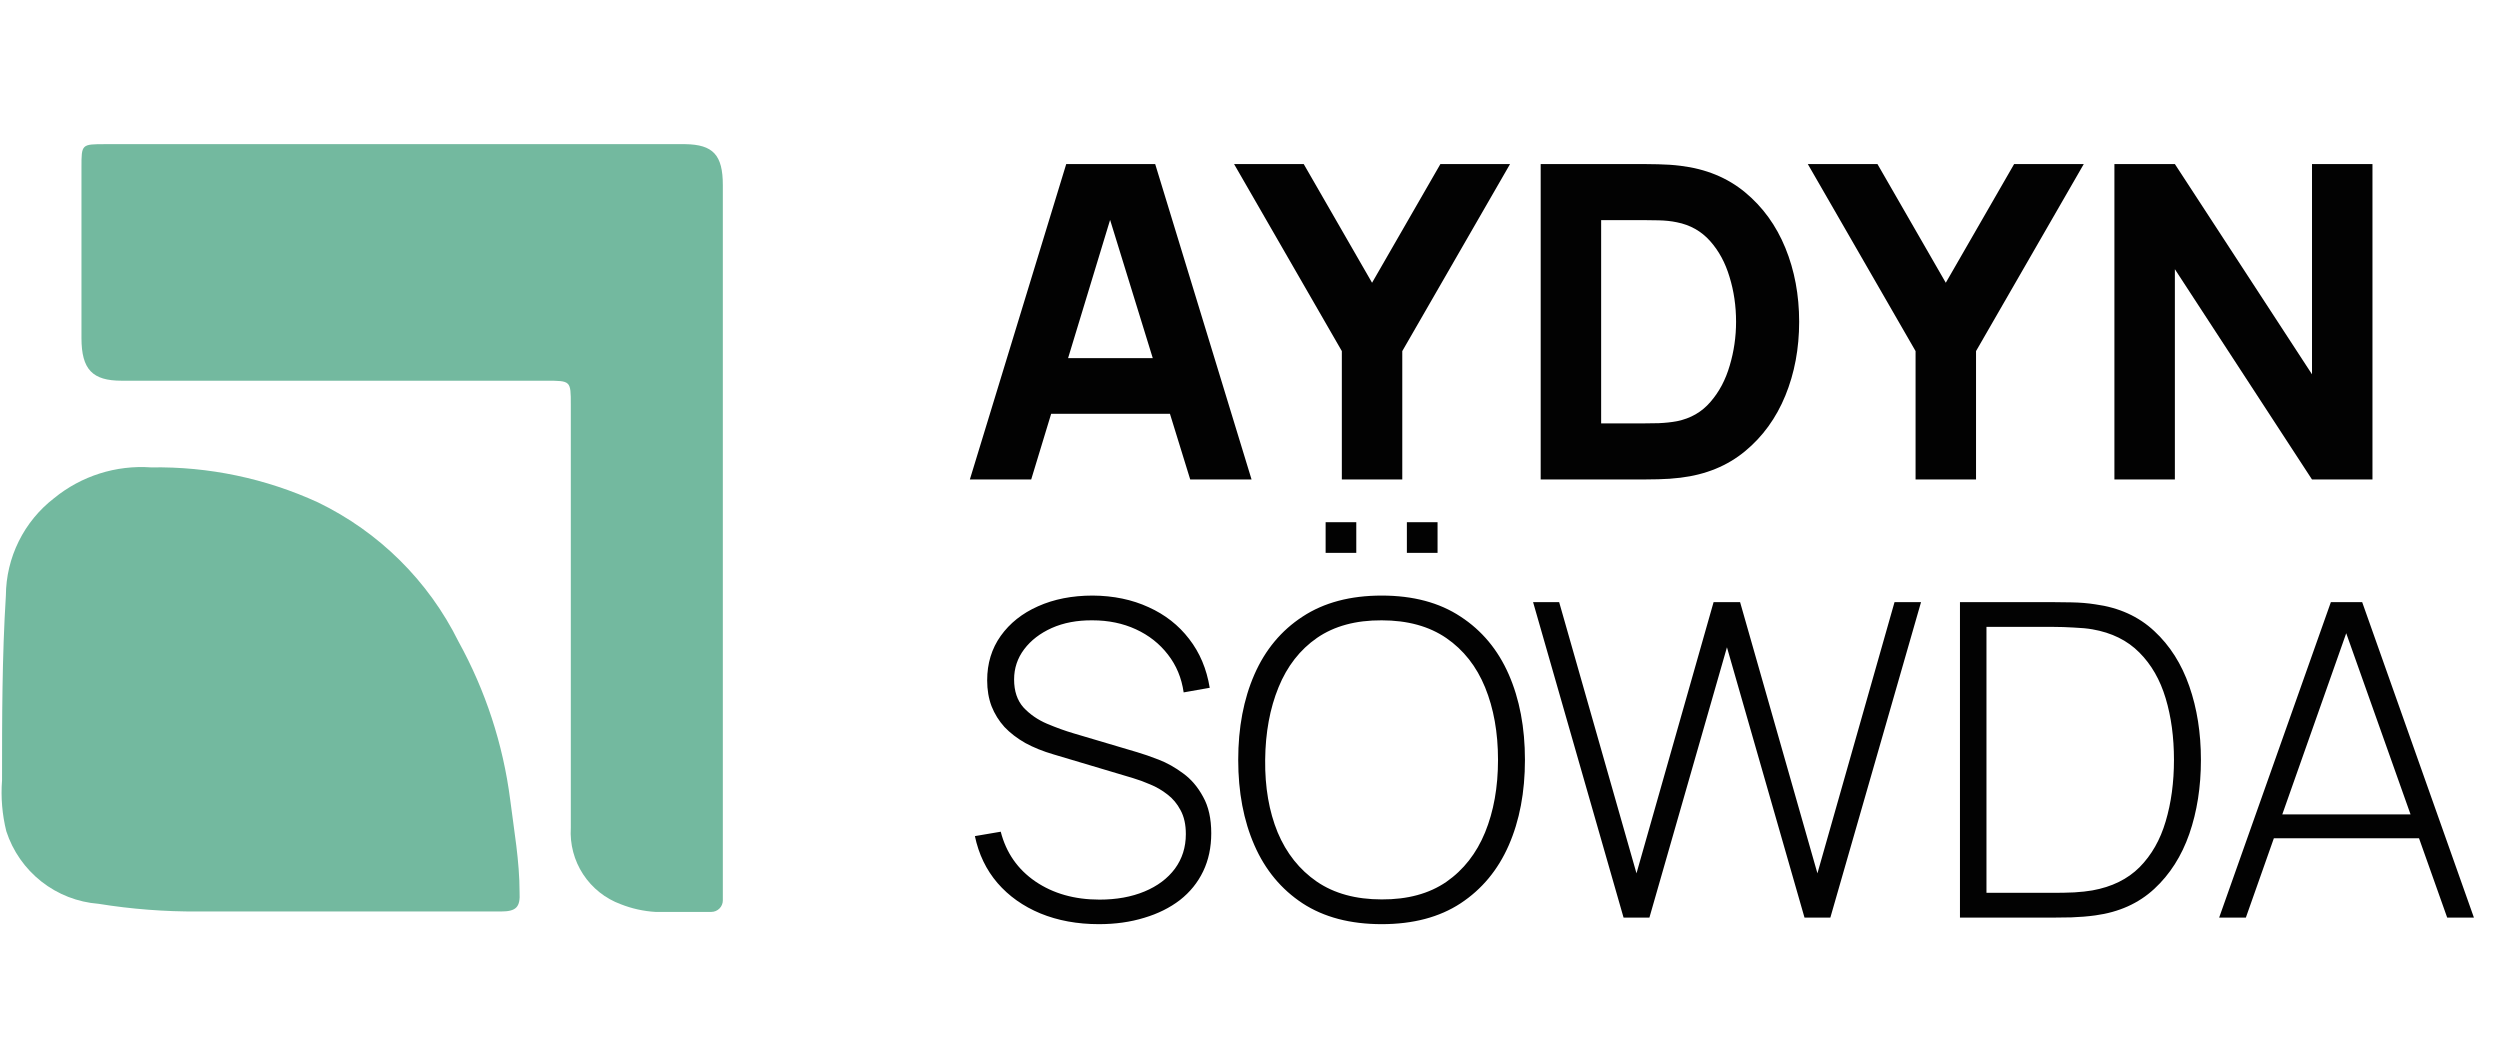
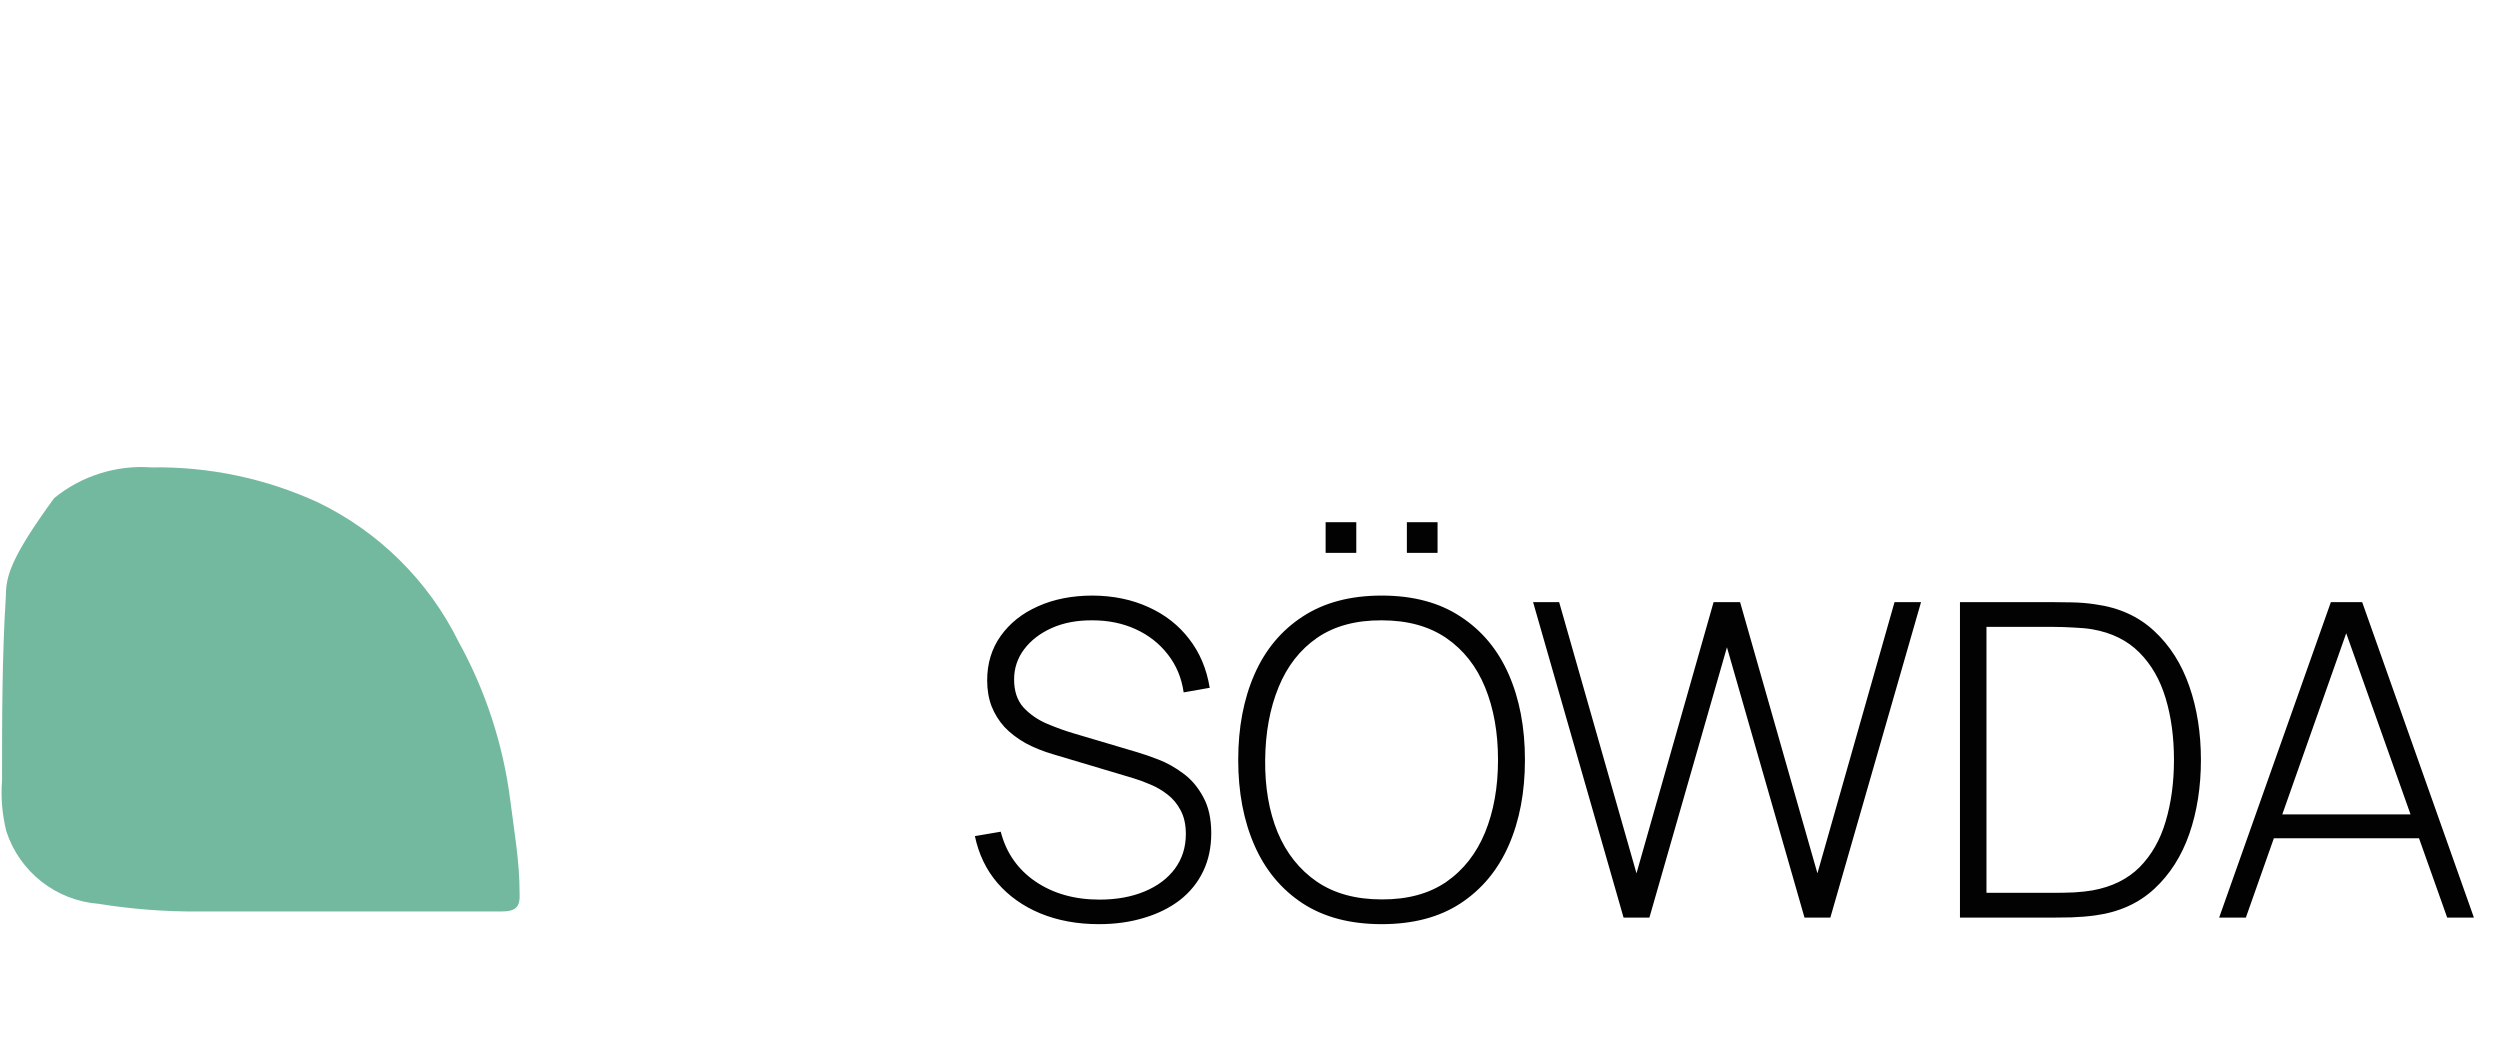
<svg xmlns="http://www.w3.org/2000/svg" width="136" height="57" viewBox="0 0 136 57" fill="none">
-   <path d="M52.76 26.084L58.003 8.924H62.842L68.085 26.084H64.748L60.077 10.95H60.697L56.097 26.084H52.76ZM55.906 22.509V19.482H64.963V22.509H55.906ZM72.996 26.084V19.1L67.133 8.924H70.922L74.64 15.382L78.358 8.924H82.147L76.284 19.1V26.084H72.996ZM83.813 26.084V8.924H89.366C89.501 8.924 89.779 8.928 90.2 8.936C90.621 8.944 91.026 8.971 91.416 9.019C92.798 9.186 93.97 9.666 94.931 10.461C95.892 11.255 96.623 12.264 97.124 13.488C97.624 14.711 97.874 16.05 97.874 17.504C97.874 18.957 97.624 20.296 97.124 21.519C96.623 22.743 95.892 23.752 94.931 24.546C93.97 25.341 92.798 25.821 91.416 25.988C91.026 26.036 90.621 26.064 90.2 26.072C89.779 26.079 89.501 26.084 89.366 26.084H83.813ZM87.102 23.033H89.366C89.581 23.033 89.871 23.029 90.236 23.021C90.601 23.005 90.931 22.969 91.225 22.914C91.972 22.763 92.579 22.413 93.048 21.865C93.525 21.317 93.874 20.657 94.097 19.887C94.327 19.116 94.442 18.322 94.442 17.504C94.442 16.646 94.323 15.831 94.085 15.061C93.855 14.29 93.501 13.639 93.024 13.106C92.548 12.574 91.948 12.236 91.225 12.093C90.931 12.03 90.601 11.994 90.236 11.986C89.871 11.978 89.581 11.974 89.366 11.974H87.102V23.033ZM104.207 26.084V19.1L98.344 8.924H102.133L105.851 15.382L109.569 8.924H113.358L107.496 19.1V26.084H104.207ZM115.024 26.084V8.924H118.313L125.773 20.363V8.924H129.062V26.084H125.773L118.313 14.644V26.084H115.024Z" fill="#020202" />
  <path d="M59.779 50.274C58.603 50.274 57.543 50.079 56.597 49.69C55.66 49.301 54.881 48.749 54.262 48.034C53.65 47.319 53.241 46.469 53.034 45.484L54.44 45.245C54.734 46.389 55.362 47.291 56.323 47.95C57.292 48.61 58.456 48.939 59.815 48.939C60.736 48.939 61.55 48.792 62.258 48.498C62.965 48.205 63.517 47.791 63.914 47.259C64.311 46.719 64.51 46.091 64.51 45.376C64.51 44.86 64.415 44.427 64.224 44.078C64.041 43.728 63.803 43.442 63.509 43.219C63.215 42.989 62.901 42.806 62.567 42.671C62.234 42.528 61.92 42.413 61.626 42.326L57.312 41.039C56.74 40.872 56.228 40.665 55.775 40.419C55.33 40.165 54.953 39.875 54.643 39.549C54.341 39.215 54.107 38.838 53.94 38.417C53.781 37.996 53.702 37.527 53.702 37.011C53.702 36.089 53.948 35.283 54.44 34.592C54.933 33.901 55.608 33.364 56.466 32.983C57.332 32.594 58.325 32.399 59.445 32.399C60.573 32.407 61.586 32.618 62.484 33.031C63.382 33.436 64.117 34.012 64.689 34.759C65.269 35.505 65.642 36.391 65.809 37.416L64.391 37.666C64.279 36.88 63.993 36.193 63.533 35.605C63.08 35.017 62.5 34.56 61.793 34.234C61.086 33.909 60.299 33.746 59.433 33.746C58.599 33.738 57.86 33.877 57.217 34.163C56.581 34.449 56.081 34.834 55.715 35.319C55.35 35.803 55.167 36.352 55.167 36.963C55.167 37.599 55.338 38.107 55.68 38.489C56.029 38.862 56.454 39.156 56.955 39.37C57.463 39.585 57.948 39.76 58.408 39.895L61.864 40.92C62.19 41.015 62.579 41.15 63.032 41.325C63.485 41.499 63.93 41.75 64.367 42.075C64.804 42.393 65.165 42.818 65.451 43.351C65.745 43.875 65.892 44.534 65.892 45.329C65.892 46.099 65.745 46.791 65.451 47.402C65.157 48.014 64.736 48.534 64.188 48.963C63.64 49.384 62.992 49.706 62.246 49.928C61.499 50.159 60.677 50.274 59.779 50.274ZM76.534 30.076V28.407H78.203V30.076H76.534ZM72.114 30.076V28.407H73.782V30.076H72.114ZM75.164 50.274C73.456 50.274 72.022 49.897 70.862 49.142C69.702 48.379 68.829 47.327 68.241 45.984C67.653 44.642 67.359 43.092 67.359 41.337C67.359 39.581 67.653 38.032 68.241 36.689C68.829 35.347 69.702 34.298 70.862 33.543C72.022 32.781 73.456 32.399 75.164 32.399C76.872 32.399 78.302 32.781 79.454 33.543C80.614 34.298 81.488 35.347 82.076 36.689C82.664 38.032 82.957 39.581 82.957 41.337C82.957 43.092 82.664 44.642 82.076 45.984C81.488 47.327 80.614 48.379 79.454 49.142C78.302 49.897 76.872 50.274 75.164 50.274ZM75.164 48.928C76.57 48.935 77.742 48.618 78.68 47.974C79.617 47.323 80.32 46.425 80.789 45.281C81.257 44.137 81.492 42.822 81.492 41.337C81.492 39.851 81.257 38.536 80.789 37.392C80.32 36.248 79.617 35.355 78.68 34.711C77.742 34.068 76.57 33.746 75.164 33.746C73.758 33.738 72.586 34.056 71.649 34.699C70.719 35.343 70.02 36.24 69.551 37.392C69.083 38.536 68.84 39.851 68.825 41.337C68.809 42.822 69.035 44.137 69.504 45.281C69.98 46.417 70.692 47.311 71.637 47.962C72.582 48.606 73.758 48.928 75.164 48.928ZM88.322 49.917L83.4 32.757H84.818L89.025 47.509L93.219 32.757H94.661L98.868 47.509L103.062 32.757H104.504L99.571 49.917H98.165L93.946 35.212L89.728 49.917H88.322ZM106.622 49.917V32.757H111.734C111.933 32.757 112.254 32.761 112.699 32.769C113.152 32.777 113.581 32.812 113.986 32.876C115.273 33.051 116.342 33.535 117.192 34.33C118.042 35.116 118.677 36.117 119.099 37.333C119.52 38.54 119.73 39.875 119.73 41.337C119.73 42.806 119.52 44.149 119.099 45.364C118.677 46.572 118.042 47.569 117.192 48.355C116.342 49.142 115.273 49.623 113.986 49.797C113.581 49.853 113.148 49.889 112.687 49.905C112.235 49.913 111.917 49.917 111.734 49.917H106.622ZM108.064 48.57H111.734C112.092 48.57 112.461 48.562 112.842 48.546C113.224 48.522 113.549 48.487 113.82 48.439C114.884 48.248 115.742 47.827 116.393 47.176C117.045 46.516 117.518 45.686 117.812 44.685C118.113 43.676 118.264 42.56 118.264 41.337C118.264 40.105 118.113 38.989 117.812 37.988C117.51 36.979 117.033 36.149 116.382 35.498C115.73 34.838 114.876 34.417 113.82 34.234C113.549 34.187 113.216 34.155 112.819 34.139C112.429 34.115 112.068 34.103 111.734 34.103H108.064V48.57ZM120.722 49.917L126.799 32.757H128.503L134.581 49.917H133.127L127.288 33.472H127.979L122.175 49.917H120.722ZM123.236 45.603V44.304H132.054V45.603H123.236Z" fill="#020202" />
-   <path d="M39.322 10.072V48.981C39.322 49.147 39.256 49.307 39.138 49.424C39.02 49.542 38.861 49.608 38.694 49.608H35.651C35.006 49.569 34.371 49.428 33.77 49.19C32.93 48.882 32.212 48.31 31.722 47.561C31.232 46.812 30.997 45.925 31.052 45.032C31.052 37.366 31.052 29.701 31.052 22.012C31.052 20.711 31.052 20.711 29.705 20.711H6.615C5.035 20.711 4.432 20.107 4.432 18.388V9.096C4.432 7.842 4.432 7.842 5.732 7.842H37.278C38.787 7.865 39.322 8.423 39.322 10.072Z" fill="#73B99F" />
-   <path d="M8.218 25.426C6.311 25.292 4.425 25.89 2.945 27.099C2.134 27.724 1.475 28.526 1.021 29.444C0.566 30.361 0.326 31.371 0.32 32.395C0.111 35.74 0.111 39.108 0.111 42.453C0.041 43.381 0.119 44.314 0.343 45.218C0.694 46.299 1.359 47.252 2.252 47.955C3.145 48.658 4.227 49.08 5.361 49.167C7.15 49.456 8.96 49.596 10.773 49.585C16.255 49.585 21.737 49.585 27.243 49.585C28.079 49.585 28.311 49.352 28.265 48.539C28.265 46.844 27.963 45.171 27.754 43.499C27.366 40.482 26.412 37.566 24.943 34.904C23.308 31.601 20.619 28.936 17.3 27.331C14.454 26.024 11.35 25.373 8.218 25.426Z" fill="#73B99F" />
+   <path d="M8.218 25.426C6.311 25.292 4.425 25.89 2.945 27.099C0.566 30.361 0.326 31.371 0.32 32.395C0.111 35.74 0.111 39.108 0.111 42.453C0.041 43.381 0.119 44.314 0.343 45.218C0.694 46.299 1.359 47.252 2.252 47.955C3.145 48.658 4.227 49.08 5.361 49.167C7.15 49.456 8.96 49.596 10.773 49.585C16.255 49.585 21.737 49.585 27.243 49.585C28.079 49.585 28.311 49.352 28.265 48.539C28.265 46.844 27.963 45.171 27.754 43.499C27.366 40.482 26.412 37.566 24.943 34.904C23.308 31.601 20.619 28.936 17.3 27.331C14.454 26.024 11.35 25.373 8.218 25.426Z" fill="#73B99F" />
</svg>